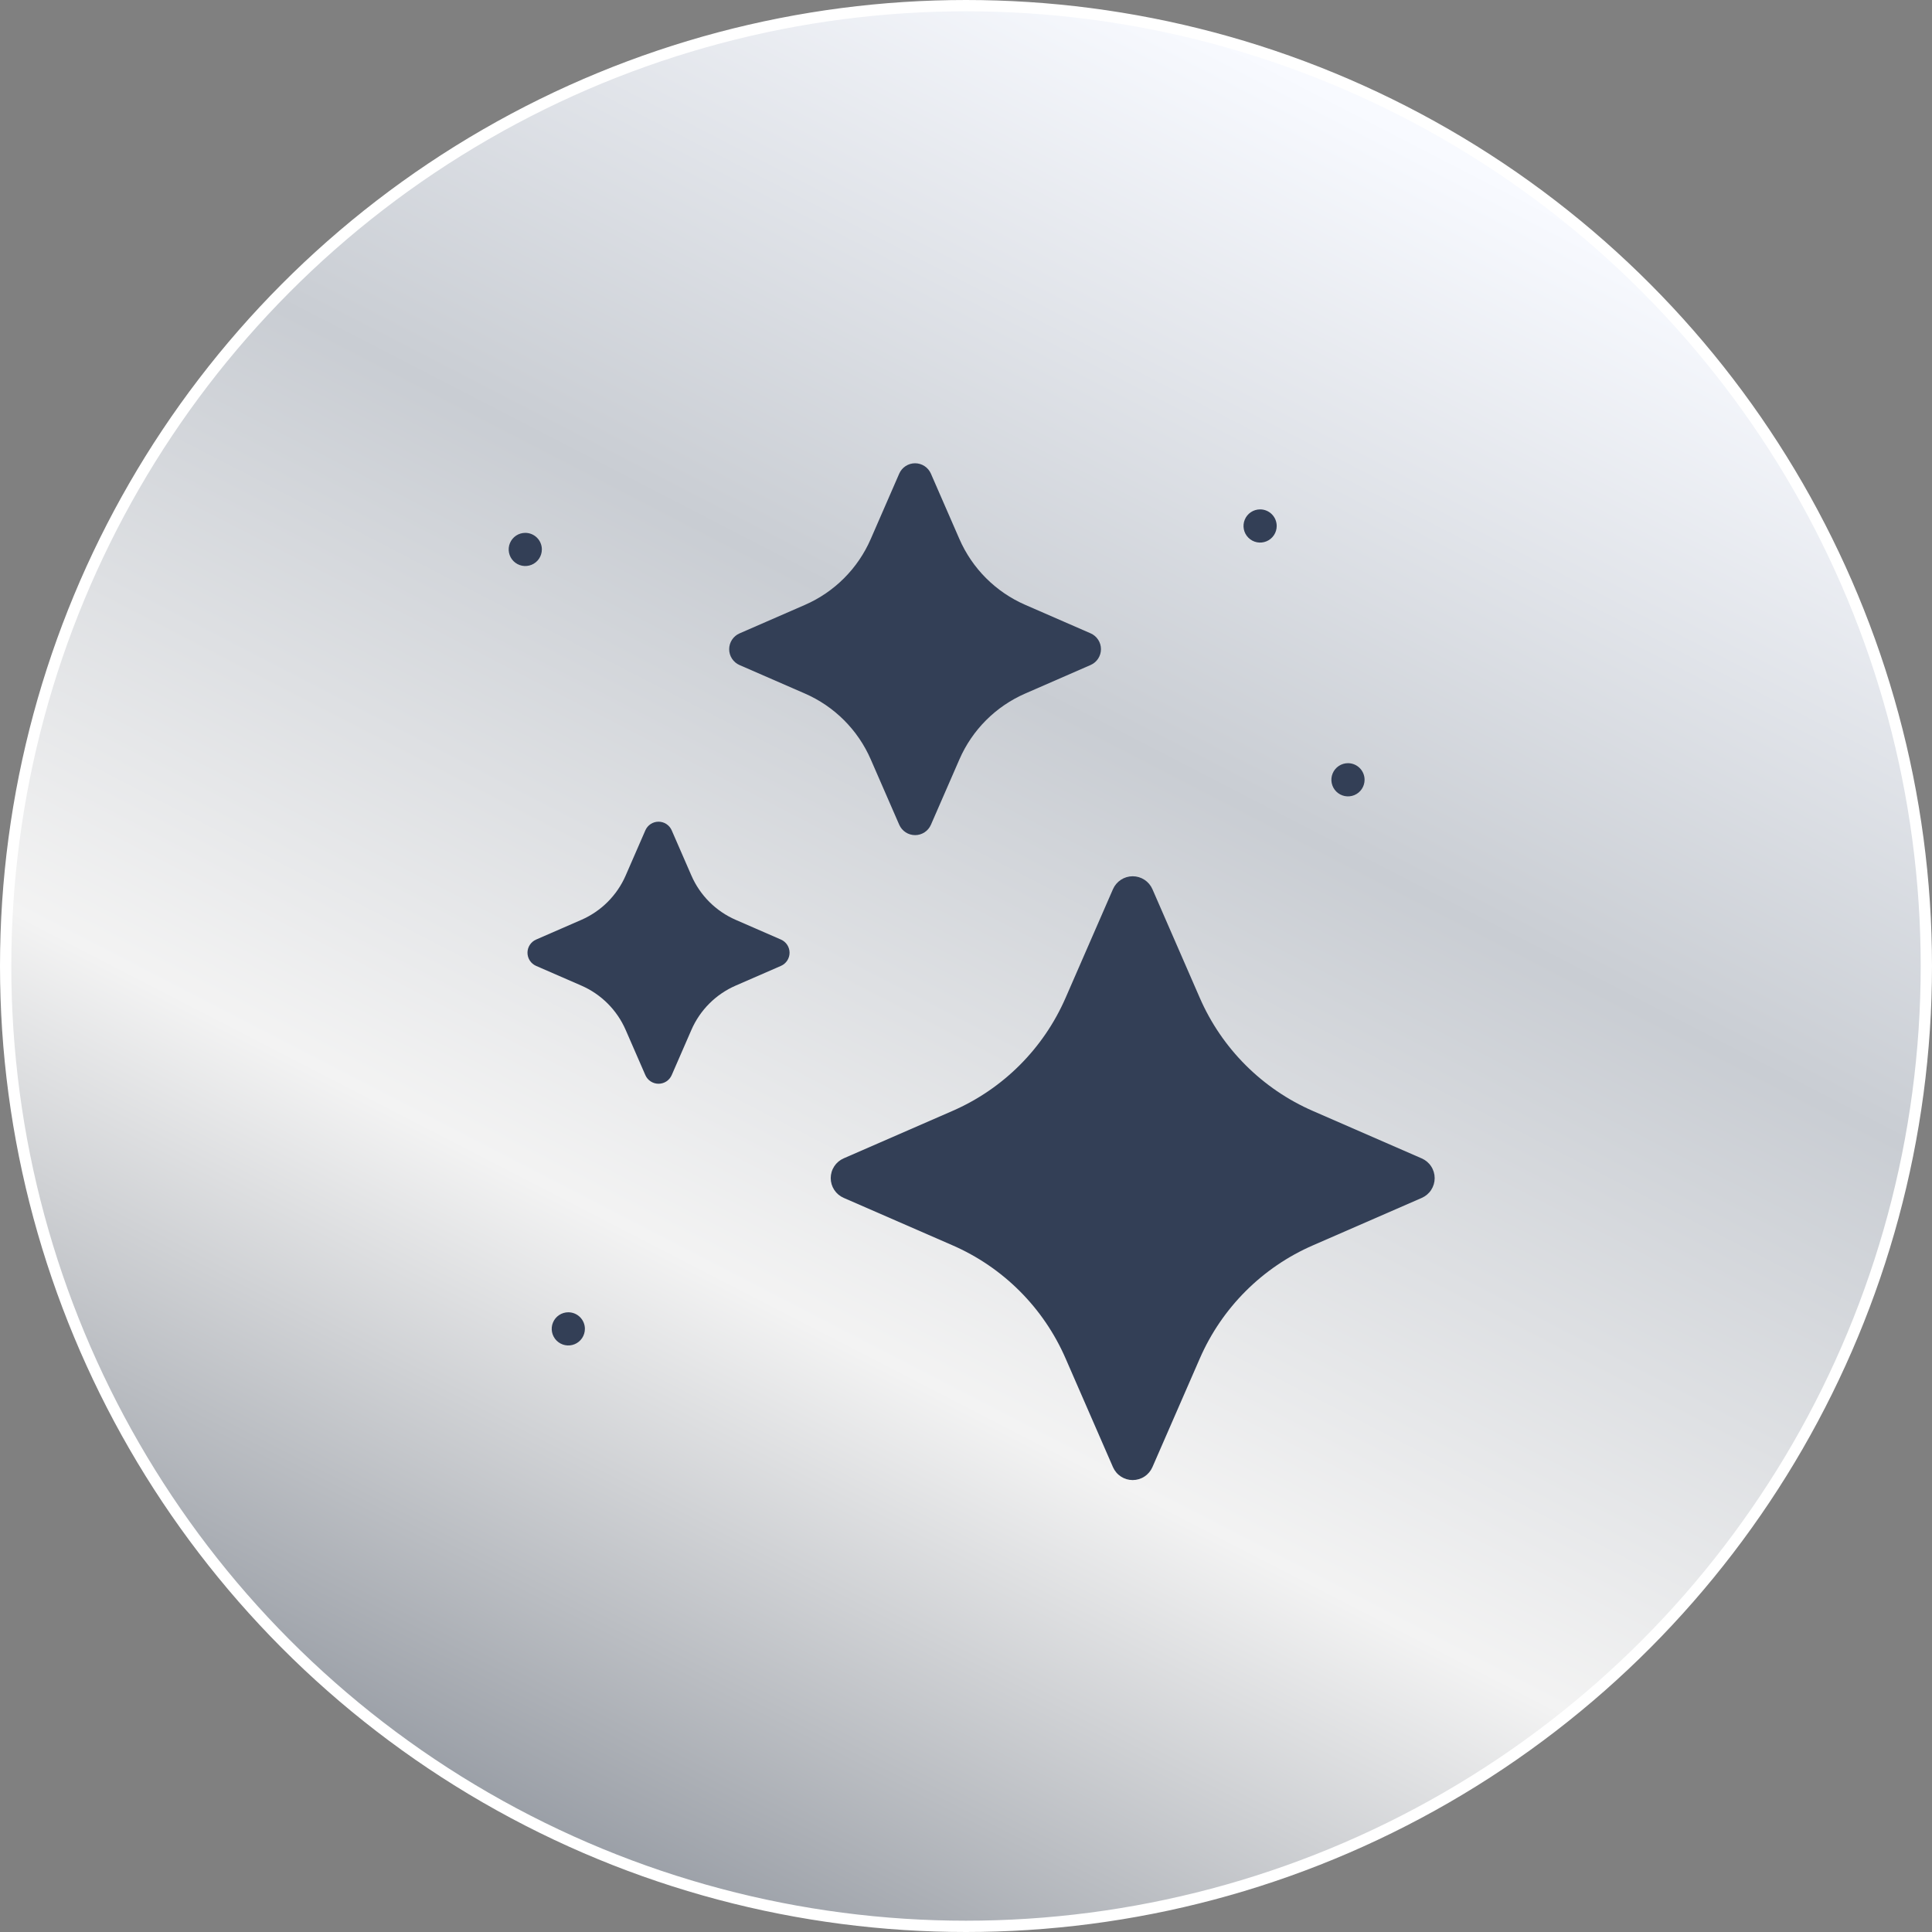
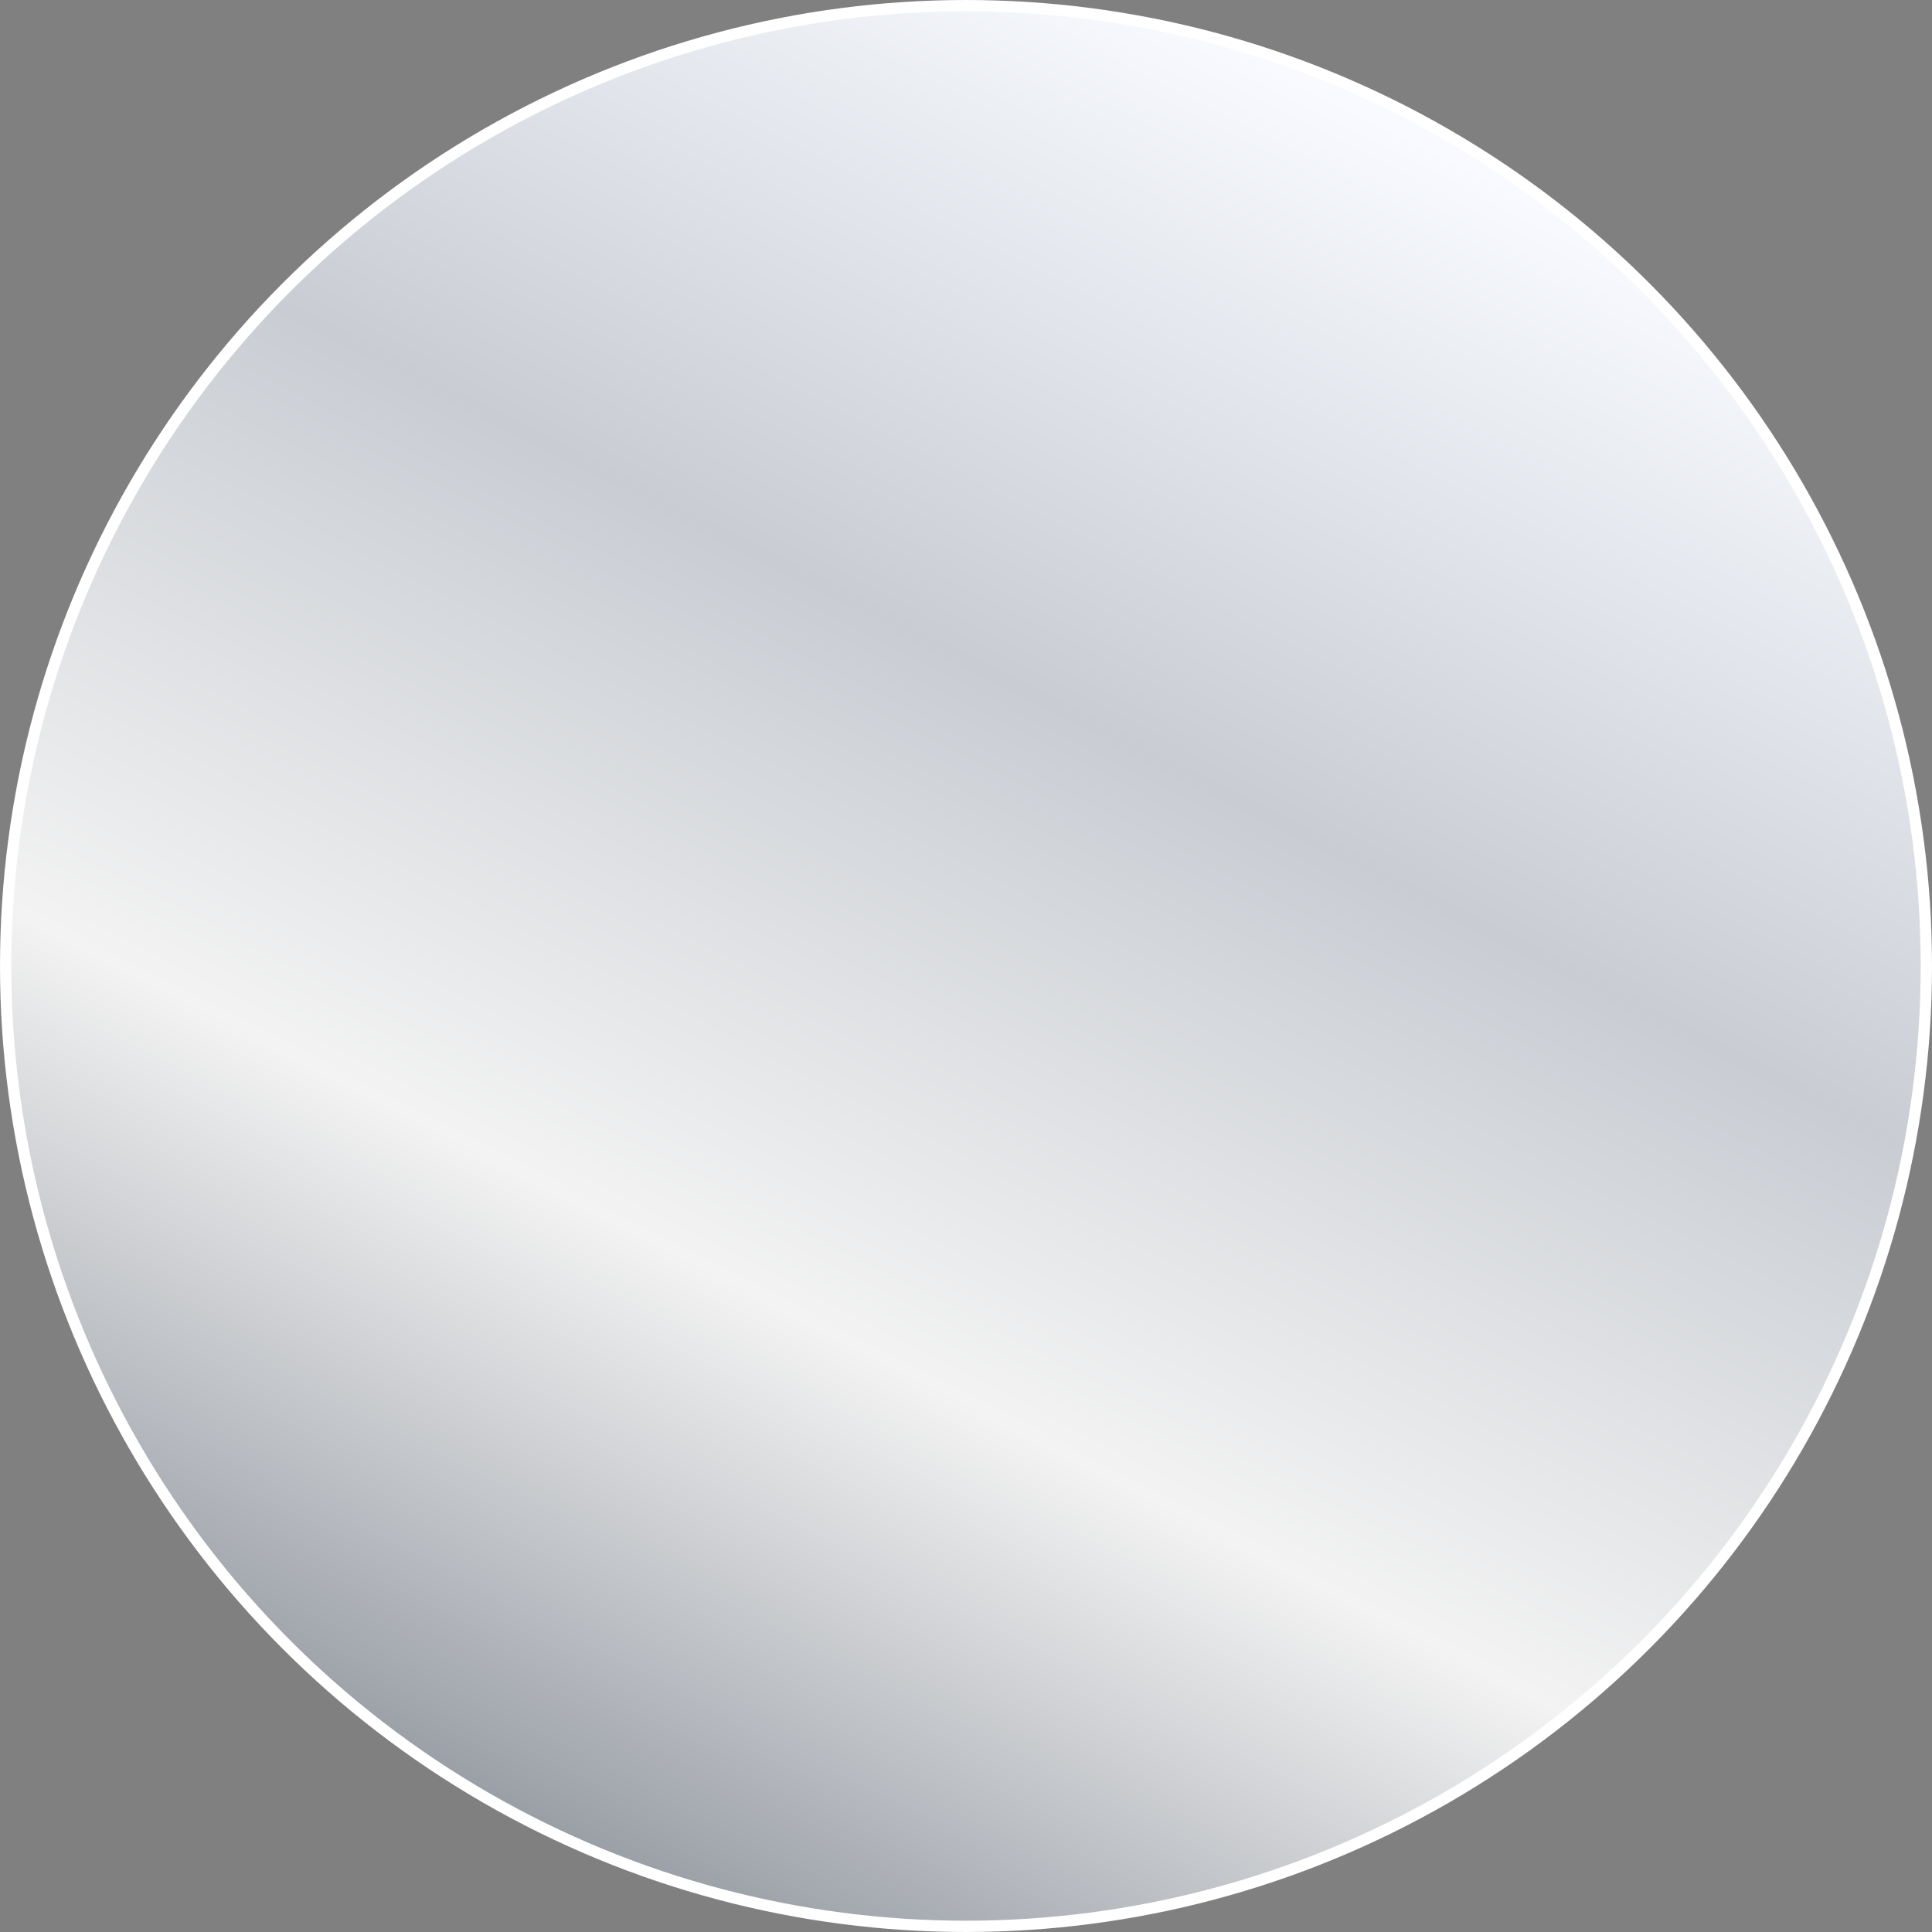
<svg xmlns="http://www.w3.org/2000/svg" fill="none" height="171" viewBox="0 0 171 171" width="171">
  <rect x="0" y="0" width="171" height="171" fill="#808080" stroke="none" />
  <linearGradient id="a" gradientUnits="userSpaceOnUse" x1="123" x2="45" y1="11" y2="162">
    <stop offset="0" stop-color="#f8faff" />
    <stop offset=".349" stop-color="#c9cdd3" />
    <stop offset=".693" stop-color="#f3f3f3" />
    <stop offset="1" stop-color="#979ca4" />
  </linearGradient>
  <clipPath id="b">
-     <path d="m45 41h82v90h-82z" />
-   </clipPath>
+     </clipPath>
  <circle cx="85.5" cy="85.5" fill="#ededed" r="85" />
  <circle cx="85.5" cy="85.5" fill="url(#a)" r="85" />
  <circle cx="85.5" cy="85.5" r="85" stroke="#fff" />
  <g clip-path="url(#b)" fill="#333f56">
    <path d="m100.256 131c-.371 0-.734-.108-1.045-.312-.31-.203-.554-.493-.703-.833l-4.189-9.61c-1.952-4.494-5.538-8.08-10.033-10.032l-9.61-4.189c-.341-.148-.632-.392-.836-.703-.204-.311-.313-.675-.313-1.047s.109-.736.313-1.047c.204-.311.495-.555.836-.703l9.61-4.189c4.494-1.951 8.079-5.535 10.033-10.027l4.189-9.608c.149-.339.393-.628.703-.831.31-.203.672-.311 1.043-.311.37 0 .733.108 1.043.311.31.203.554.491.703.831l4.188 9.611c1.953 4.493 5.54 8.078 10.035 10.029l9.61 4.189c.341.148.632.392.836.703s.313.675.313 1.047-.109.736-.313 1.047-.495.555-.836.703l-9.61 4.189c-4.494 1.951-8.079 5.535-10.032 10.027l-4.191 9.61c-.149.34-.393.629-.703.832-.309.204-.672.312-1.042.313z" />
    <path d="m80.994 73.916c-.297-0-.588-.087-.837-.249-.249-.163-.445-.394-.565-.666l-2.519-5.781c-1.136-2.615-3.223-4.702-5.838-5.838l-5.78-2.519c-.272-.119-.504-.315-.667-.564-.163-.249-.249-.539-.249-.837s.087-.588.249-.836c.163-.249.394-.445.667-.564l5.781-2.52c2.616-1.137 4.702-3.225 5.837-5.842l2.519-5.782c.119-.272.315-.503.564-.665.249-.162.539-.249.836-.249.297 0 .587.086.836.249.249.162.445.394.564.665l2.52 5.781c1.136 2.615 3.223 4.702 5.838 5.838l5.781 2.52c.272.119.504.315.666.564.163.249.249.539.249.836s-.087.588-.249.837c-.163.249-.394.445-.666.564l-5.779 2.522c-2.615 1.137-4.701 3.223-5.837 5.838l-2.52 5.783c-.119.272-.315.504-.564.667-.249.163-.54.249-.837.249z" />
    <path d="m58.286 95.922c-.247-0-.489-.073-.696-.208s-.37-.328-.469-.555l-1.743-4c-.765-1.759-2.169-3.163-3.928-3.927l-4-1.741c-.227-.099-.42-.262-.555-.469-.136-.207-.208-.449-.208-.696 0-.247.072-.489.208-.696.136-.207.328-.37.555-.469l4-1.743c1.759-.765 3.163-2.168 3.928-3.927l1.743-4c.099-.227.262-.42.469-.555.207-.136.449-.208.696-.208.247 0 .49.072.697.208.207.136.37.329.469.555l1.742 4c.764 1.759 2.168 3.162 3.927 3.926l4 1.743c.227.099.42.262.555.469.136.207.208.449.208.696 0 .247-.072.489-.208.696-.136.207-.328.37-.555.469l-4 1.742c-1.759.764-3.163 2.167-3.927 3.926l-1.742 4c-.099.227-.262.42-.469.556s-.449.208-.697.208z" />
    <path d="m51.768 117.617c0 .291-.086.575-.247.816s-.391.43-.659.541c-.268.111-.563.14-.848.083-.285-.056-.546-.196-.752-.402-.205-.205-.345-.466-.402-.751-.057-.285-.028-.58.084-.848.111-.269.299-.498.541-.659.241-.161.525-.248.816-.248.389.001.762.155 1.038.431.275.275.43.648.43 1.037z" />
    <path d="m120.778 69.018c0 .291-.086.575-.247.816-.162.242-.391.43-.659.541-.269.111-.564.141-.849.084s-.547-.196-.753-.402c-.205-.205-.345-.467-.402-.752-.057-.285-.028-.58.084-.849.111-.269.299-.498.541-.659.241-.161.525-.248.816-.248.389 0 .763.155 1.038.43.276.275.431.649.431 1.038z" />
    <path d="m47.959 48.63c0 .29-.086.574-.247.816s-.391.43-.659.541c-.268.111-.563.14-.848.084-.285-.057-.546-.197-.752-.402s-.345-.467-.402-.752c-.057-.285-.028-.58.084-.848.111-.268.299-.497.541-.659s.525-.247.816-.247c.389 0 .763.155 1.038.43s.43.649.43 1.038z" />
    <path d="m113 46.553c.001.291-.085.575-.247.817-.161.242-.39.43-.659.541-.268.111-.564.141-.849.084-.285-.057-.547-.197-.752-.402-.206-.205-.346-.467-.402-.752-.057-.285-.028-.581.084-.849.111-.268.299-.498.541-.659.242-.161.526-.247.816-.247.39 0.0.763.155 1.038.43.275.275.43.648.43 1.038z" />
  </g>
</svg>